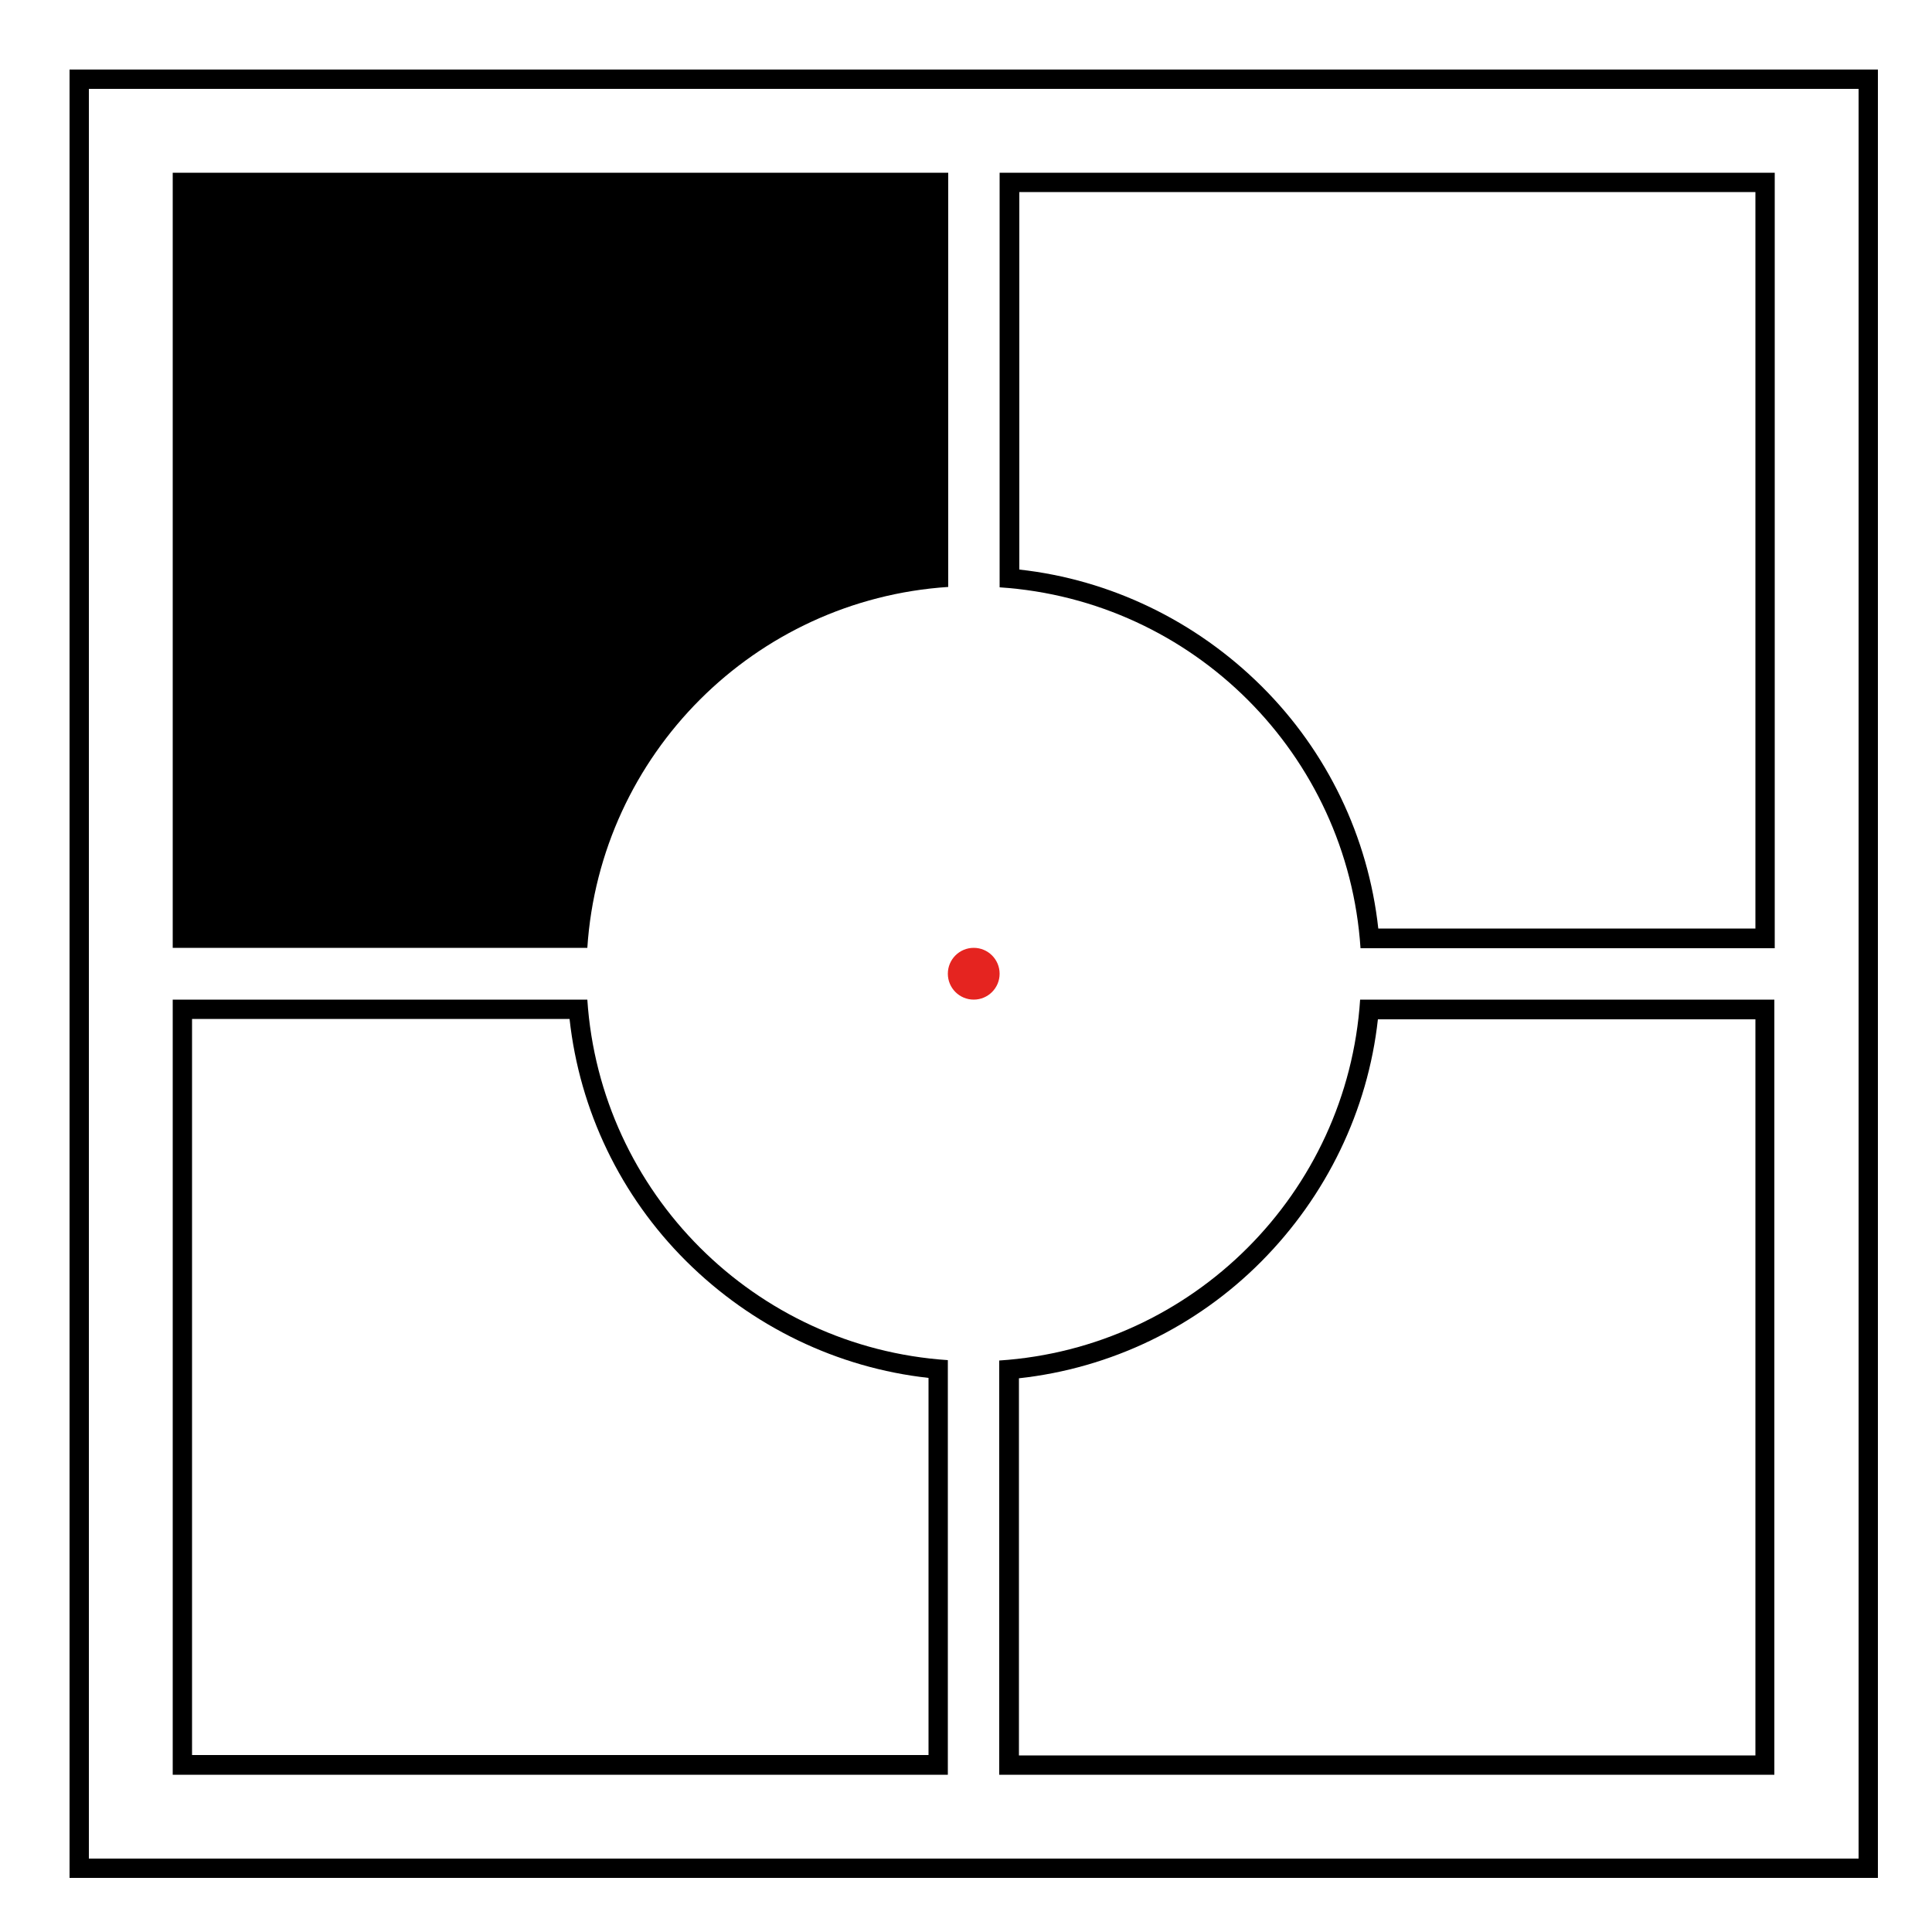
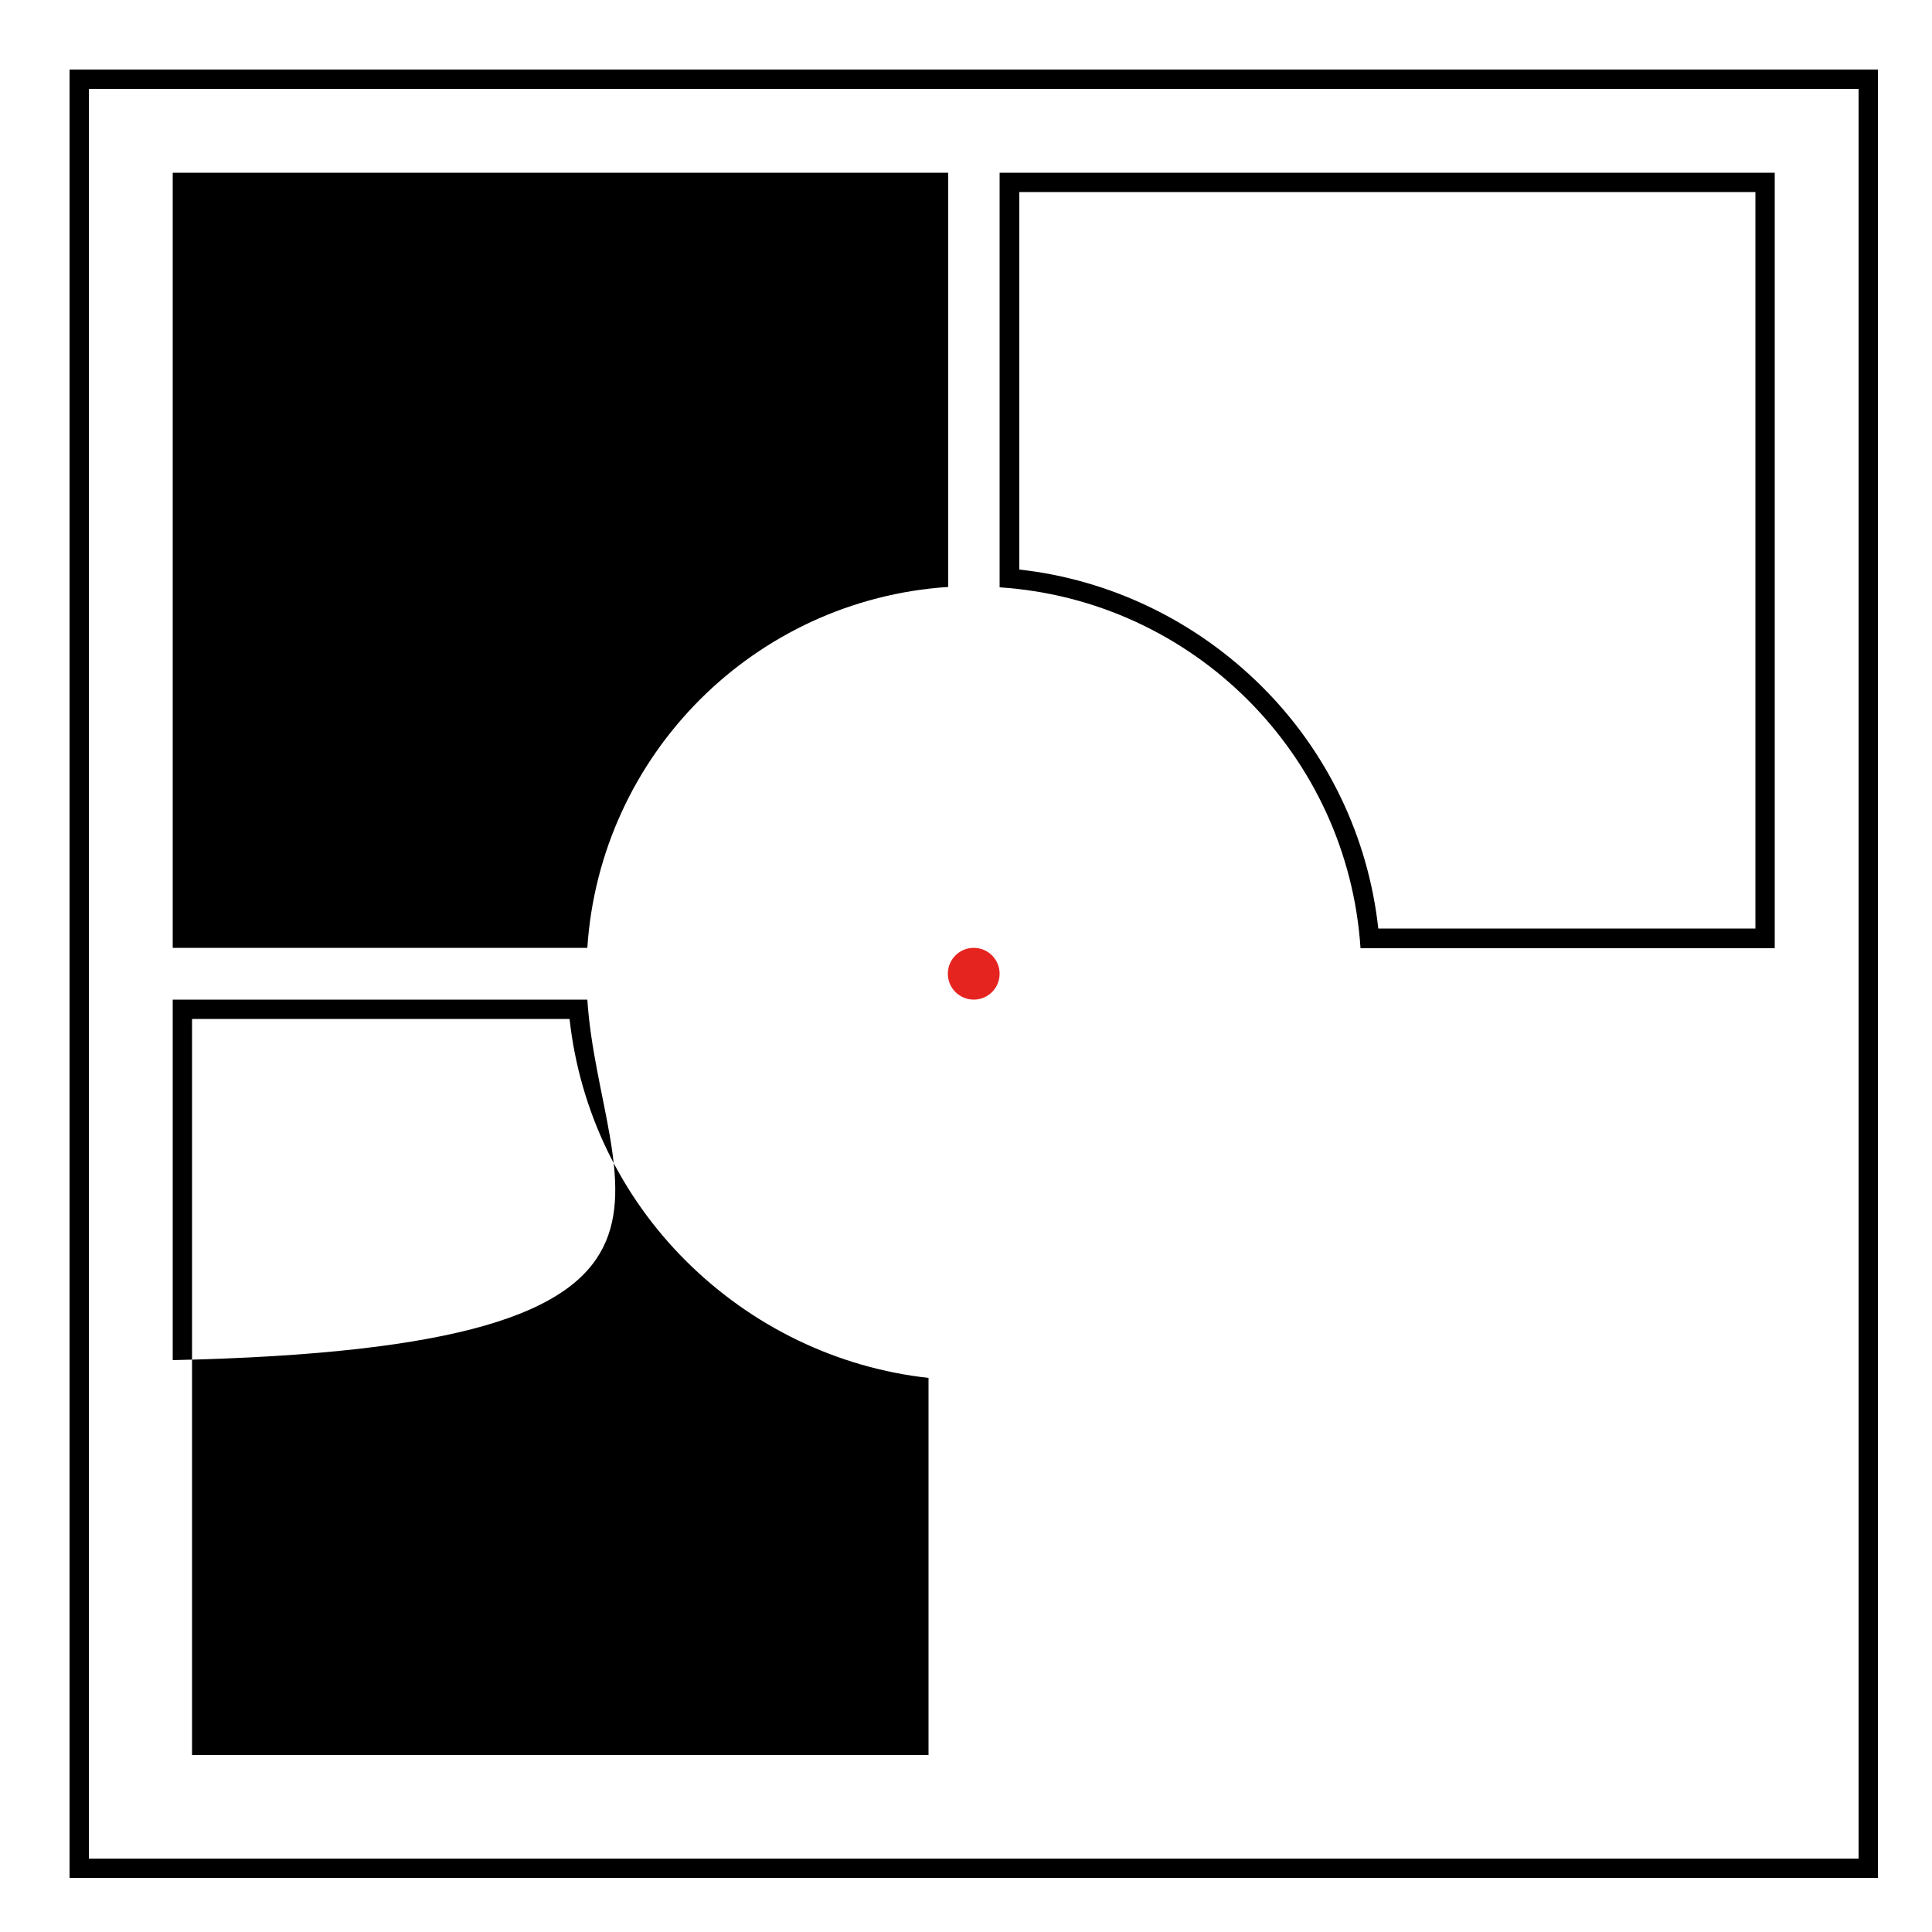
<svg xmlns="http://www.w3.org/2000/svg" version="1.0" id="Ebene_1" x="0px" y="0px" width="500px" height="500px" viewBox="0 0 500 500" enable-background="new 0 0 500 500" xml:space="preserve">
  <path fill="#000000" d="M481,23v458H23V23H481 M486,18H18v468h468V18L486,18z" />
  <g>
    <path fill="#000000" d="M47.2,242.8V47.2h195.6v102.4c-49.3,4.4-88.8,43.9-93.2,93.2H47.2z" />
    <path fill="#000000" d="M240.3,49.7v97.6c-23.7,2.6-45.8,13.2-62.7,30.2s-27.6,39.1-30.2,62.7H49.7V49.7H240.3 M245.3,44.7H44.7   v200.6H152c3.3-50.1,43.3-90.1,93.4-93.4V44.7L245.3,44.7z" />
  </g>
  <path fill="#000000" d="M454.3,49.7v190.6h-97.6c-2.6-23.7-13.2-45.8-30.2-62.7s-39.1-27.6-62.7-30.2V49.7H454.3 M459.3,44.7H258.7  V152c50.1,3.3,90.1,43.3,93.4,93.4h107.2V44.7L459.3,44.7z" />
-   <path fill="#000000" d="M147.4,263.7c2.6,23.7,13.2,45.8,30.2,62.7s39.1,27.6,62.7,30.2v97.6H49.7V263.7H147.4 M152,258.7H44.7  v200.6h200.6V352C195.3,348.7,155.3,308.7,152,258.7L152,258.7z" />
-   <path fill="#000000" d="M454.3,263.7v190.6H263.7v-97.6c23.7-2.6,45.8-13.2,62.7-30.2s27.6-39.1,30.2-62.7H454.3 M459.3,258.7H352  c-3.3,50.1-43.3,90.1-93.4,93.4v107.2h200.6V258.7L459.3,258.7z" />
+   <path fill="#000000" d="M147.4,263.7c2.6,23.7,13.2,45.8,30.2,62.7s39.1,27.6,62.7,30.2v97.6H49.7V263.7H147.4 M152,258.7H44.7  v200.6V352C195.3,348.7,155.3,308.7,152,258.7L152,258.7z" />
  <circle fill="#E52420" cx="252" cy="252" r="6.7" />
  <g>
</g>
  <g>
</g>
  <g>
</g>
  <g>
</g>
  <g>
</g>
  <g>
</g>
</svg>